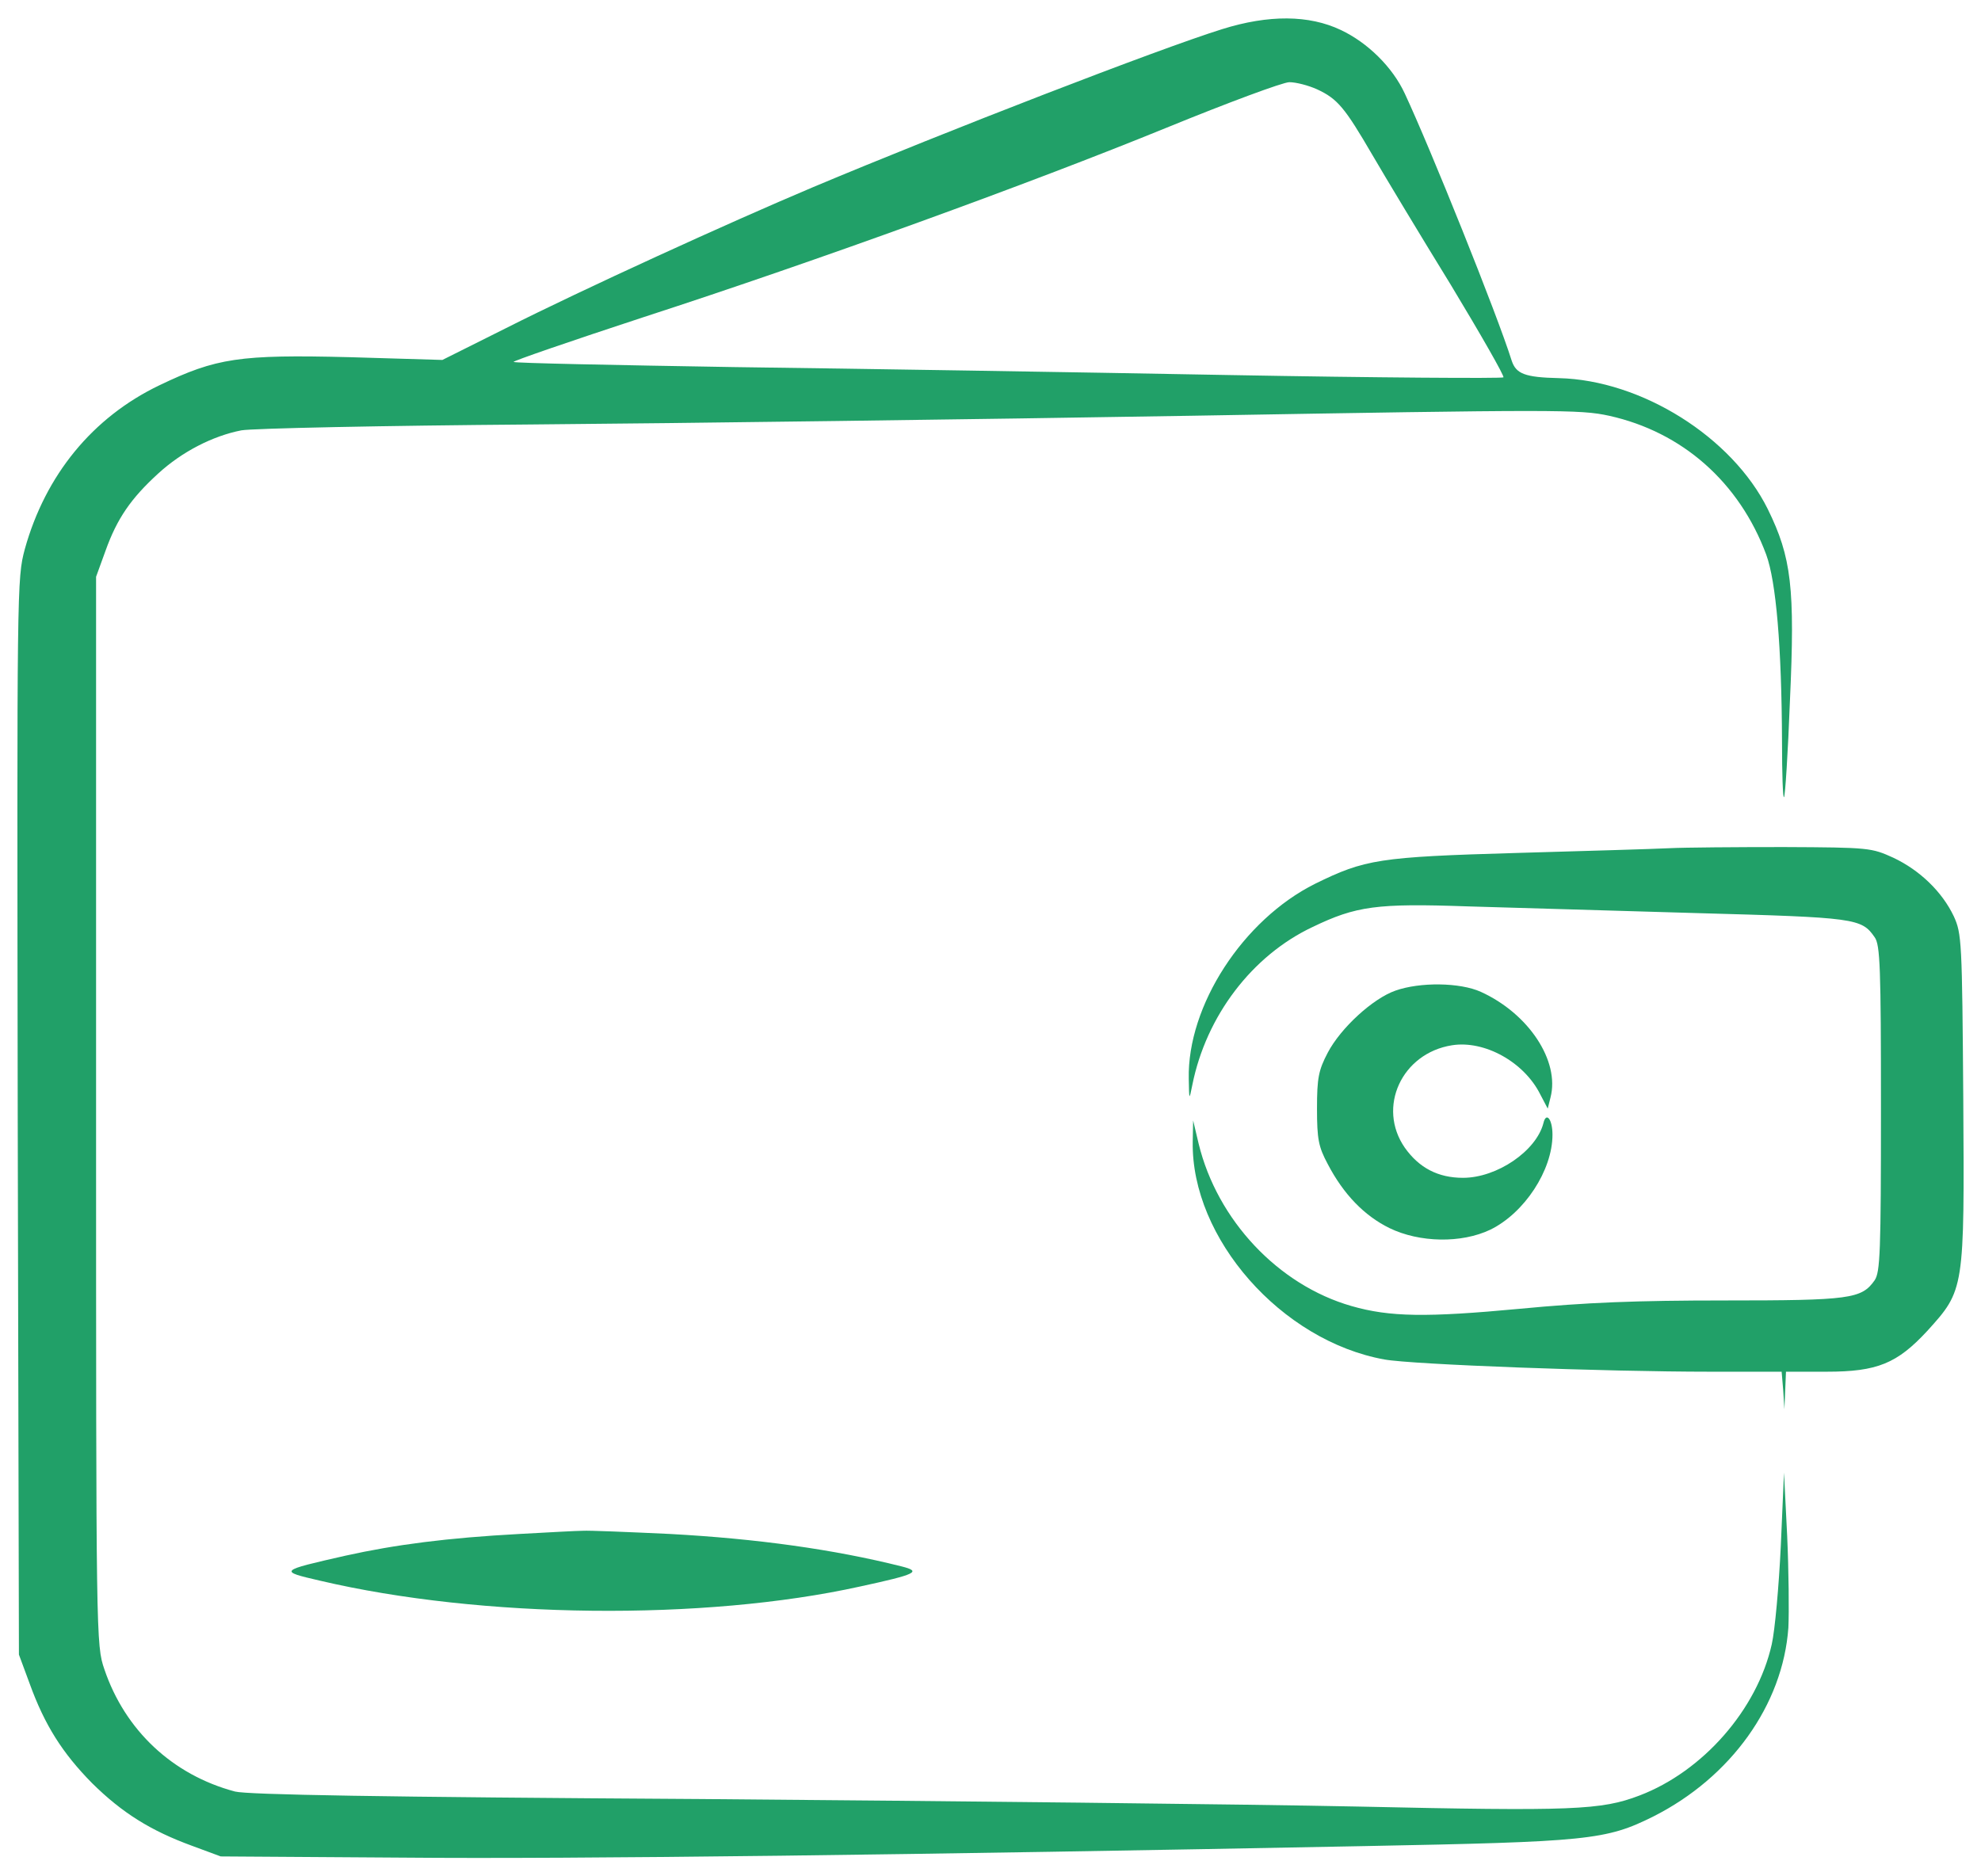
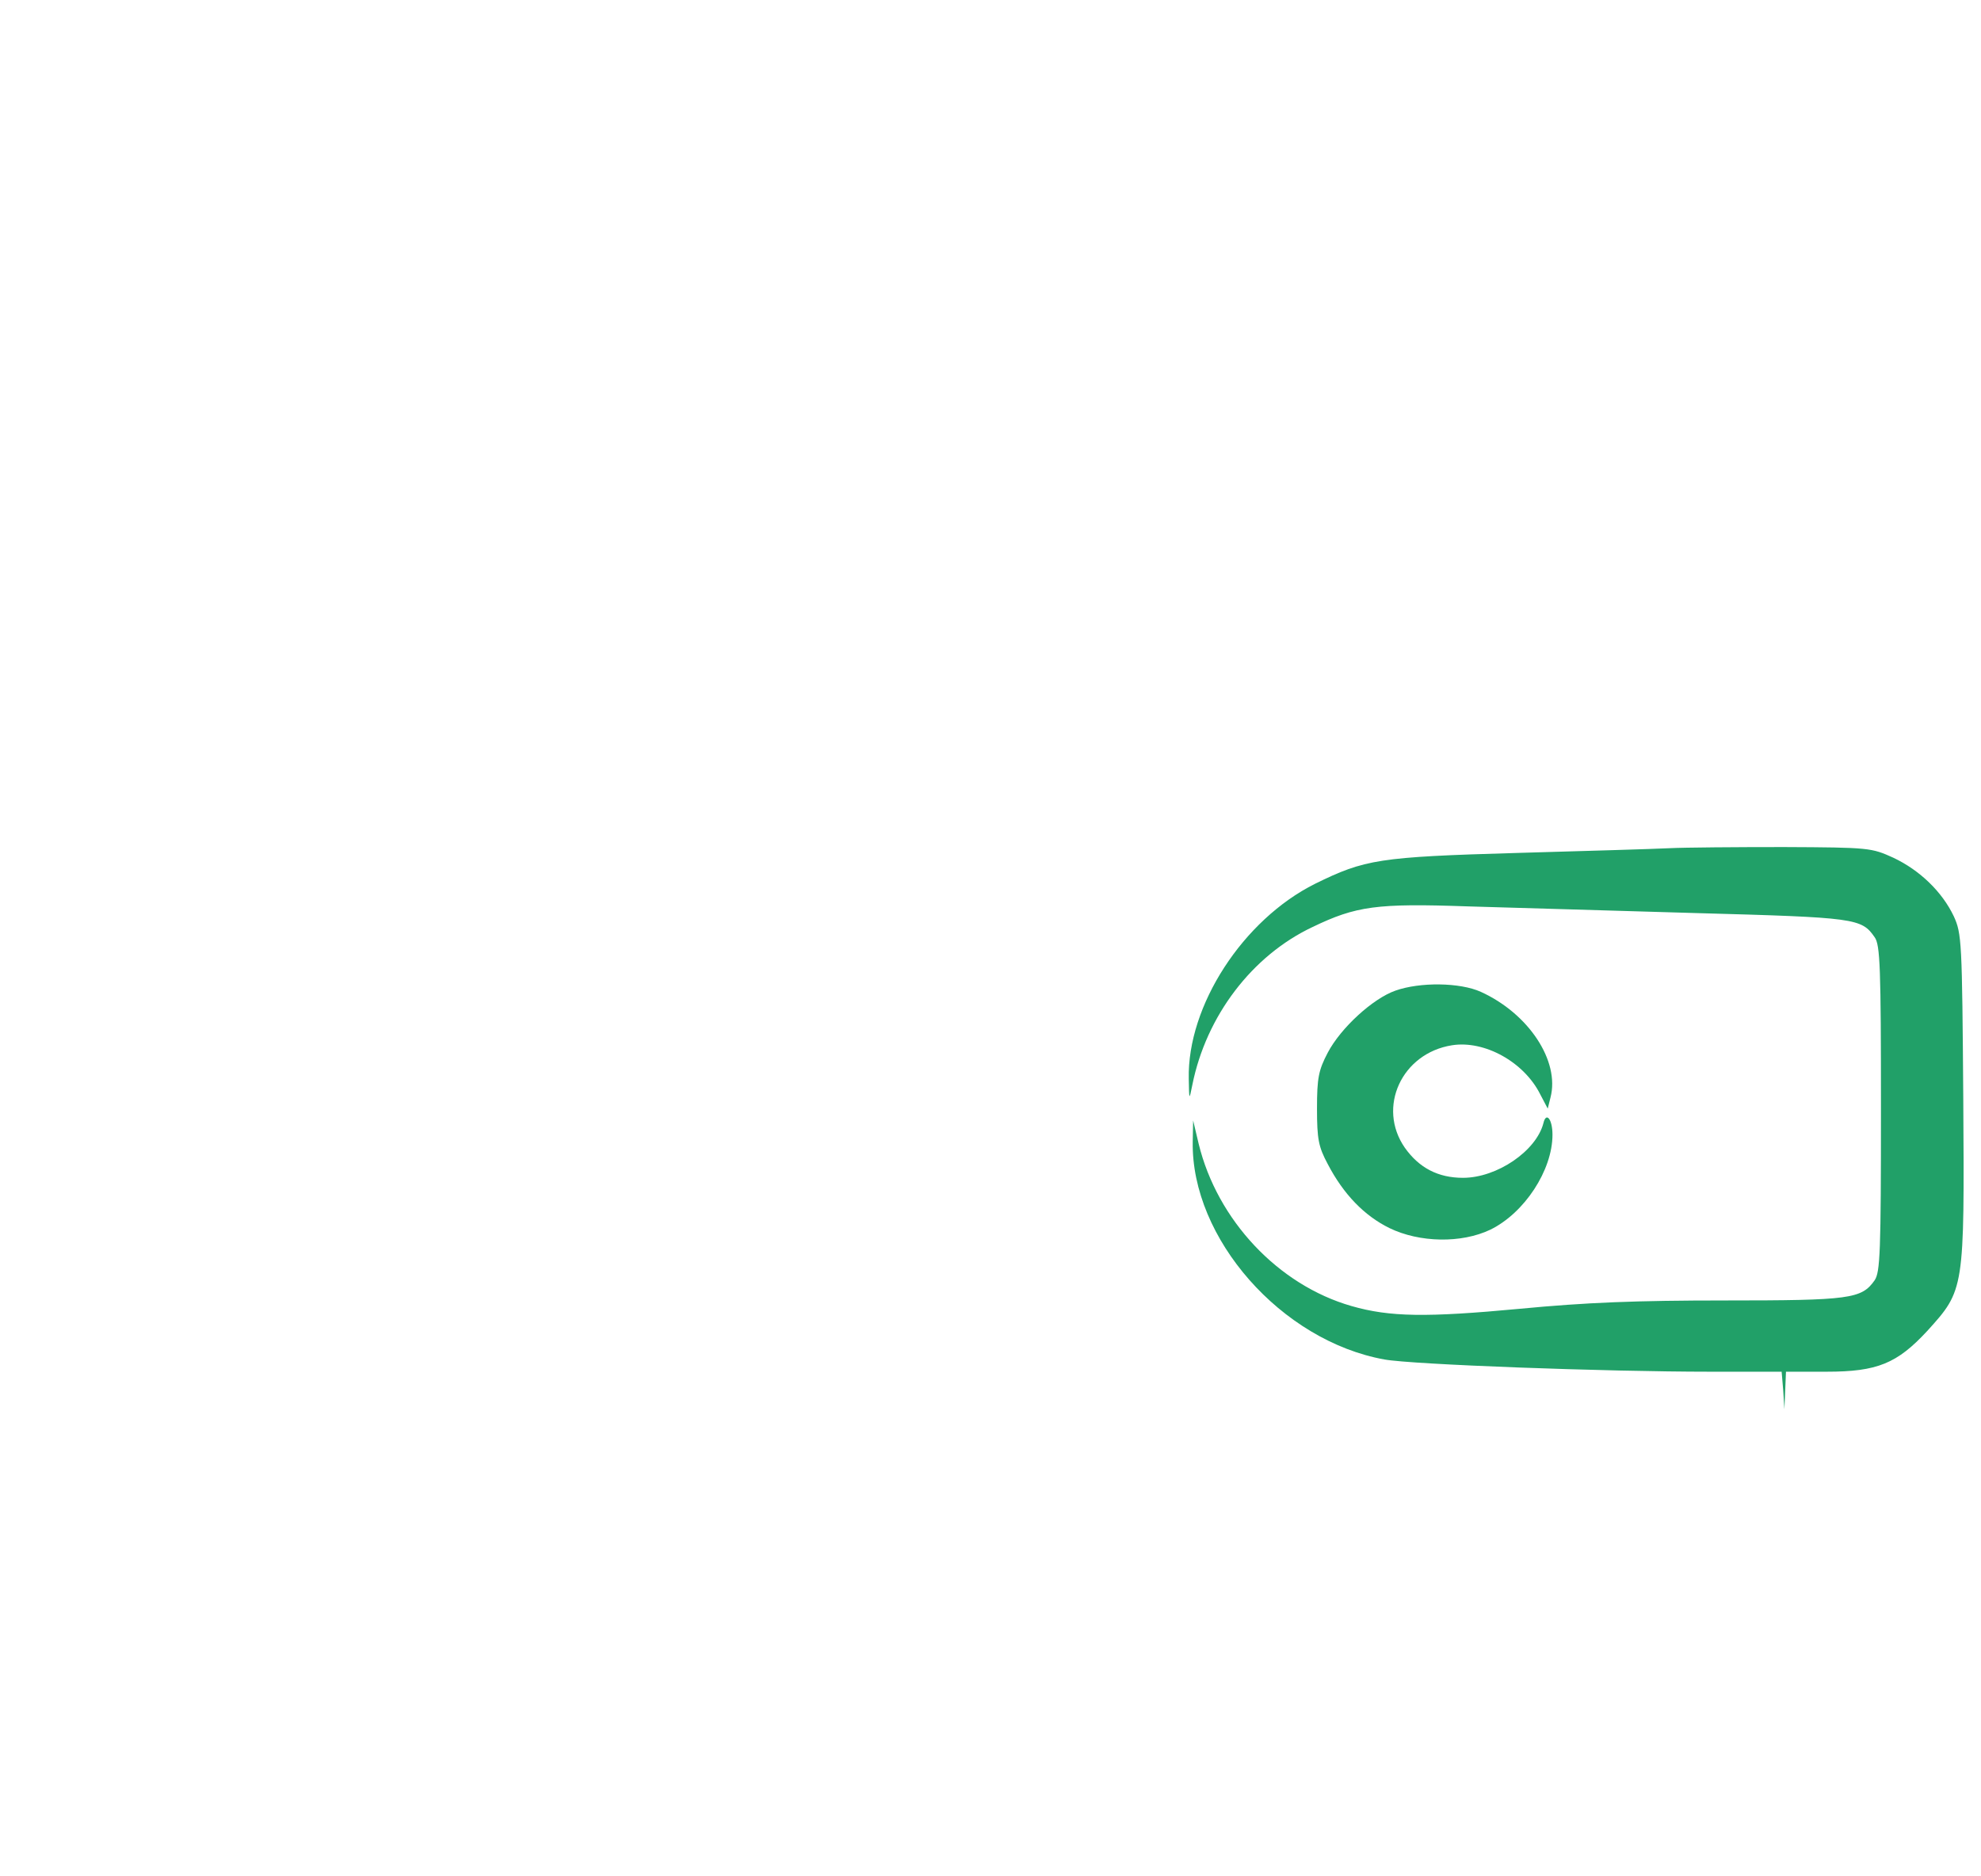
<svg xmlns="http://www.w3.org/2000/svg" width="38" height="36" viewBox="0 0 38 36" fill="none">
  <g id="Vector">
-     <path d="M23.441 0.56C22.227 0.939 18.165 2.511 15.584 3.596C13.982 4.272 11.173 5.555 9.7 6.299L8.486 6.906L6.709 6.853C4.591 6.8 4.151 6.868 3.058 7.392C1.775 8.007 0.871 9.115 0.476 10.535C0.325 11.104 0.325 11.195 0.34 21.429L0.363 31.746L0.568 32.3C0.856 33.097 1.198 33.636 1.767 34.213C2.344 34.783 2.891 35.124 3.68 35.413L4.234 35.618L7.726 35.641C11.036 35.671 17.596 35.587 26.166 35.42C30.463 35.337 30.805 35.306 31.716 34.851C33.204 34.099 34.199 32.71 34.305 31.23C34.32 30.926 34.312 30.137 34.282 29.468L34.221 28.254L34.16 29.658C34.123 30.433 34.047 31.283 33.986 31.549C33.705 32.801 32.665 33.986 31.45 34.449C30.714 34.73 30.175 34.752 26.038 34.661C23.859 34.616 18.195 34.555 13.458 34.517C7.271 34.479 4.751 34.434 4.508 34.373C3.308 34.054 2.397 33.196 2.002 32.027C1.843 31.564 1.843 31.457 1.843 21.315V11.066L2.025 10.565C2.245 9.95 2.511 9.563 3.035 9.085C3.49 8.667 4.082 8.364 4.629 8.257C4.826 8.219 7.339 8.166 10.201 8.144C13.071 8.121 18.757 8.045 22.841 7.977C29.886 7.855 30.304 7.855 30.866 7.977C32.27 8.288 33.363 9.252 33.88 10.641C34.069 11.158 34.176 12.395 34.183 14.24C34.183 14.839 34.199 15.318 34.221 15.295C34.244 15.272 34.297 14.445 34.335 13.443C34.434 11.279 34.365 10.694 33.91 9.768C33.227 8.387 31.488 7.293 29.902 7.255C29.249 7.24 29.082 7.172 28.998 6.921C28.717 6.026 27.434 2.837 26.948 1.797C26.713 1.288 26.235 0.818 25.719 0.575C25.111 0.286 24.337 0.279 23.441 0.56ZM25.263 1.713C25.658 1.896 25.795 2.063 26.326 2.974C26.569 3.391 27.245 4.515 27.829 5.464C28.406 6.42 28.862 7.217 28.839 7.24C28.816 7.263 26.432 7.248 23.54 7.195C20.647 7.141 16.389 7.073 14.081 7.043C11.773 7.005 9.867 6.967 9.852 6.944C9.829 6.929 10.953 6.542 12.342 6.086C15.682 5.001 19.759 3.52 22.378 2.45C23.547 1.972 24.61 1.577 24.732 1.577C24.861 1.577 25.096 1.638 25.263 1.713Z" fill="#21A068" />
    <path d="M32.02 16.274C31.731 16.289 30.41 16.327 29.097 16.365C26.447 16.441 26.182 16.487 25.225 16.957C23.843 17.648 22.773 19.296 22.803 20.7C22.811 21.118 22.811 21.118 22.872 20.814C23.137 19.493 24.018 18.332 25.18 17.785C26.015 17.383 26.41 17.329 28.148 17.39C28.983 17.413 30.965 17.474 32.551 17.519C35.595 17.603 35.709 17.618 35.96 17.982C36.066 18.127 36.081 18.567 36.081 21.27C36.081 24.025 36.066 24.405 35.96 24.564C35.709 24.921 35.489 24.951 33.083 24.951C31.39 24.951 30.425 24.989 29.15 25.111C27.366 25.278 26.66 25.27 25.924 25.058C24.519 24.655 23.35 23.41 22.993 21.945L22.887 21.497L22.879 21.907C22.849 23.76 24.58 25.726 26.554 26.083C27.085 26.181 30.797 26.318 32.794 26.318H34.176L34.206 26.675L34.229 27.039L34.259 26.318H35.041C36.013 26.318 36.392 26.159 36.969 25.536C37.683 24.747 37.683 24.754 37.66 21.087C37.638 18.051 37.63 17.914 37.478 17.58C37.258 17.117 36.833 16.699 36.317 16.456C35.899 16.267 35.861 16.259 34.221 16.252C33.303 16.252 32.316 16.259 32.02 16.274Z" fill="#21A068" />
    <path d="M26.766 19.007C26.334 19.159 25.719 19.721 25.468 20.199C25.294 20.533 25.263 20.677 25.263 21.27C25.263 21.862 25.294 22.006 25.468 22.332C25.772 22.917 26.174 23.327 26.652 23.562C27.229 23.843 28.034 23.858 28.588 23.593C29.241 23.274 29.78 22.454 29.78 21.771C29.78 21.474 29.659 21.323 29.606 21.55C29.469 22.082 28.717 22.598 28.064 22.598C27.586 22.598 27.222 22.408 26.948 22.021C26.41 21.247 26.888 20.207 27.852 20.055C28.474 19.956 29.234 20.374 29.545 20.996L29.689 21.27L29.742 21.057C29.924 20.358 29.325 19.448 28.406 19.03C28.004 18.848 27.237 18.84 26.766 19.007Z" fill="#21A068" />
-     <path d="M9.966 29.431C8.577 29.506 7.582 29.636 6.626 29.848C5.35 30.137 5.343 30.144 6.132 30.326C9.23 31.055 13.504 31.101 16.495 30.44C17.58 30.205 17.687 30.152 17.292 30.053C15.994 29.727 14.521 29.522 12.851 29.431C12.039 29.393 11.287 29.362 11.181 29.37C11.074 29.37 10.528 29.4 9.966 29.431Z" fill="#21A068" />
  </g>
</svg>